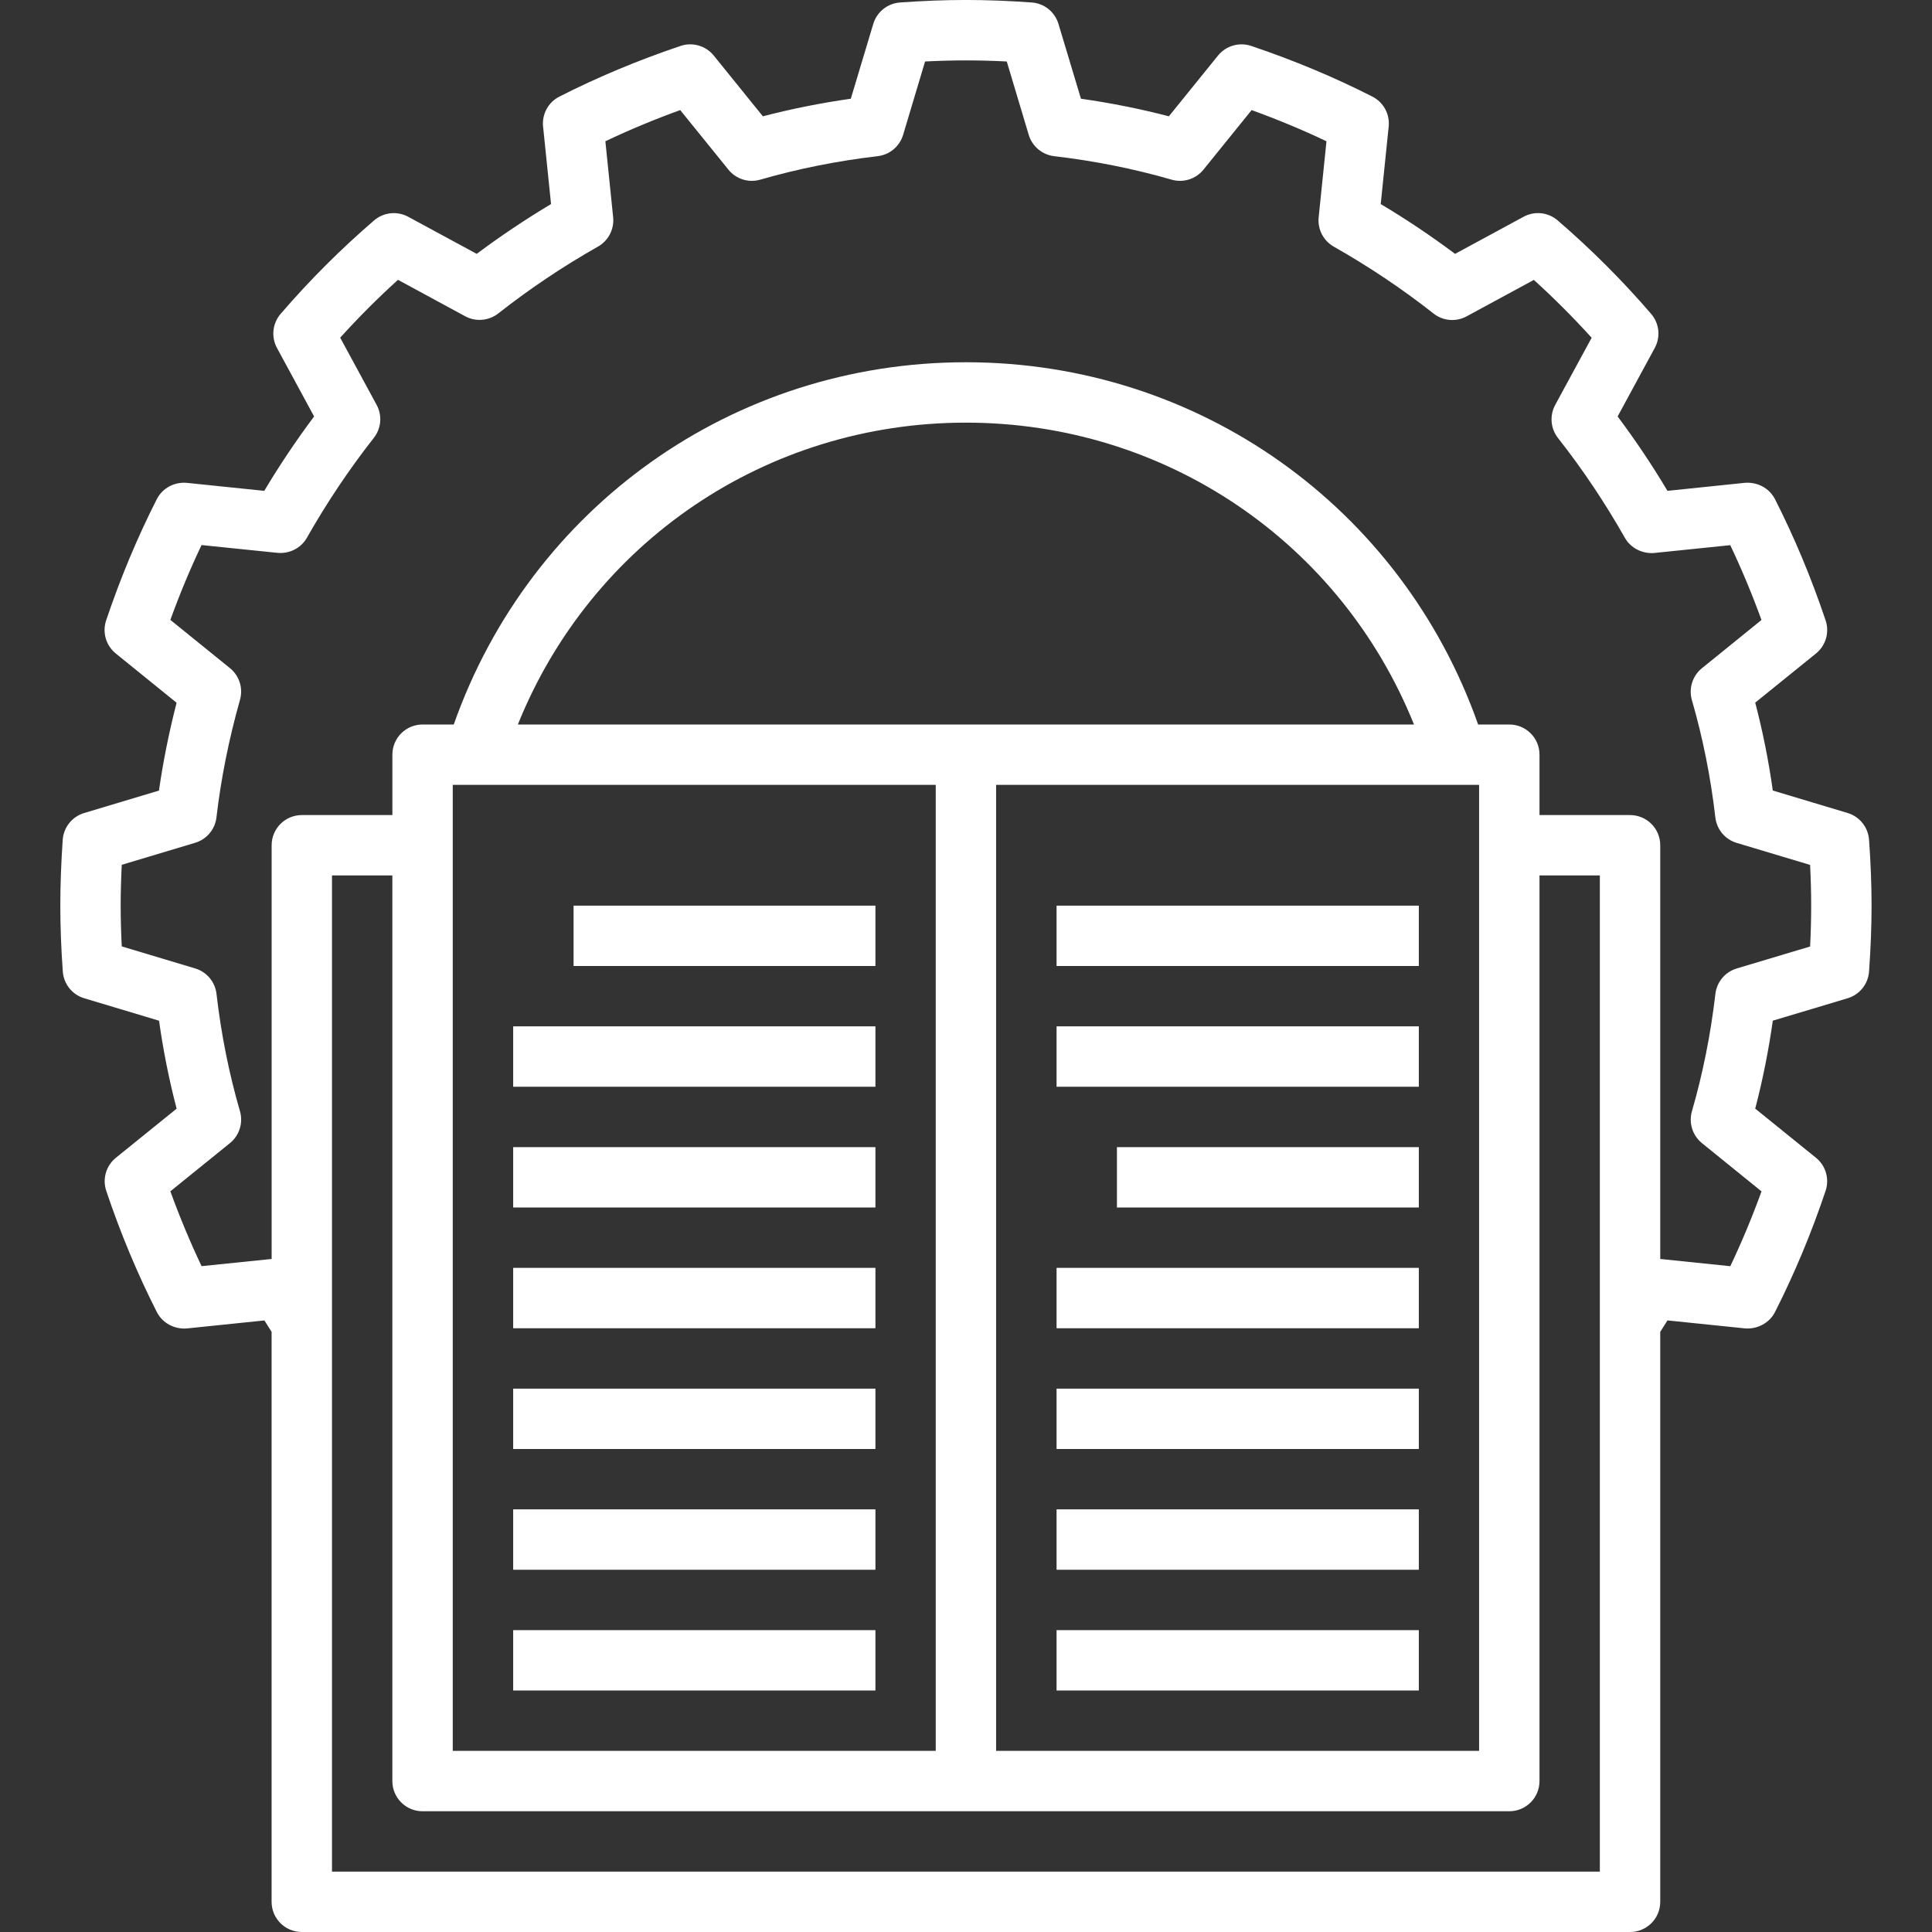
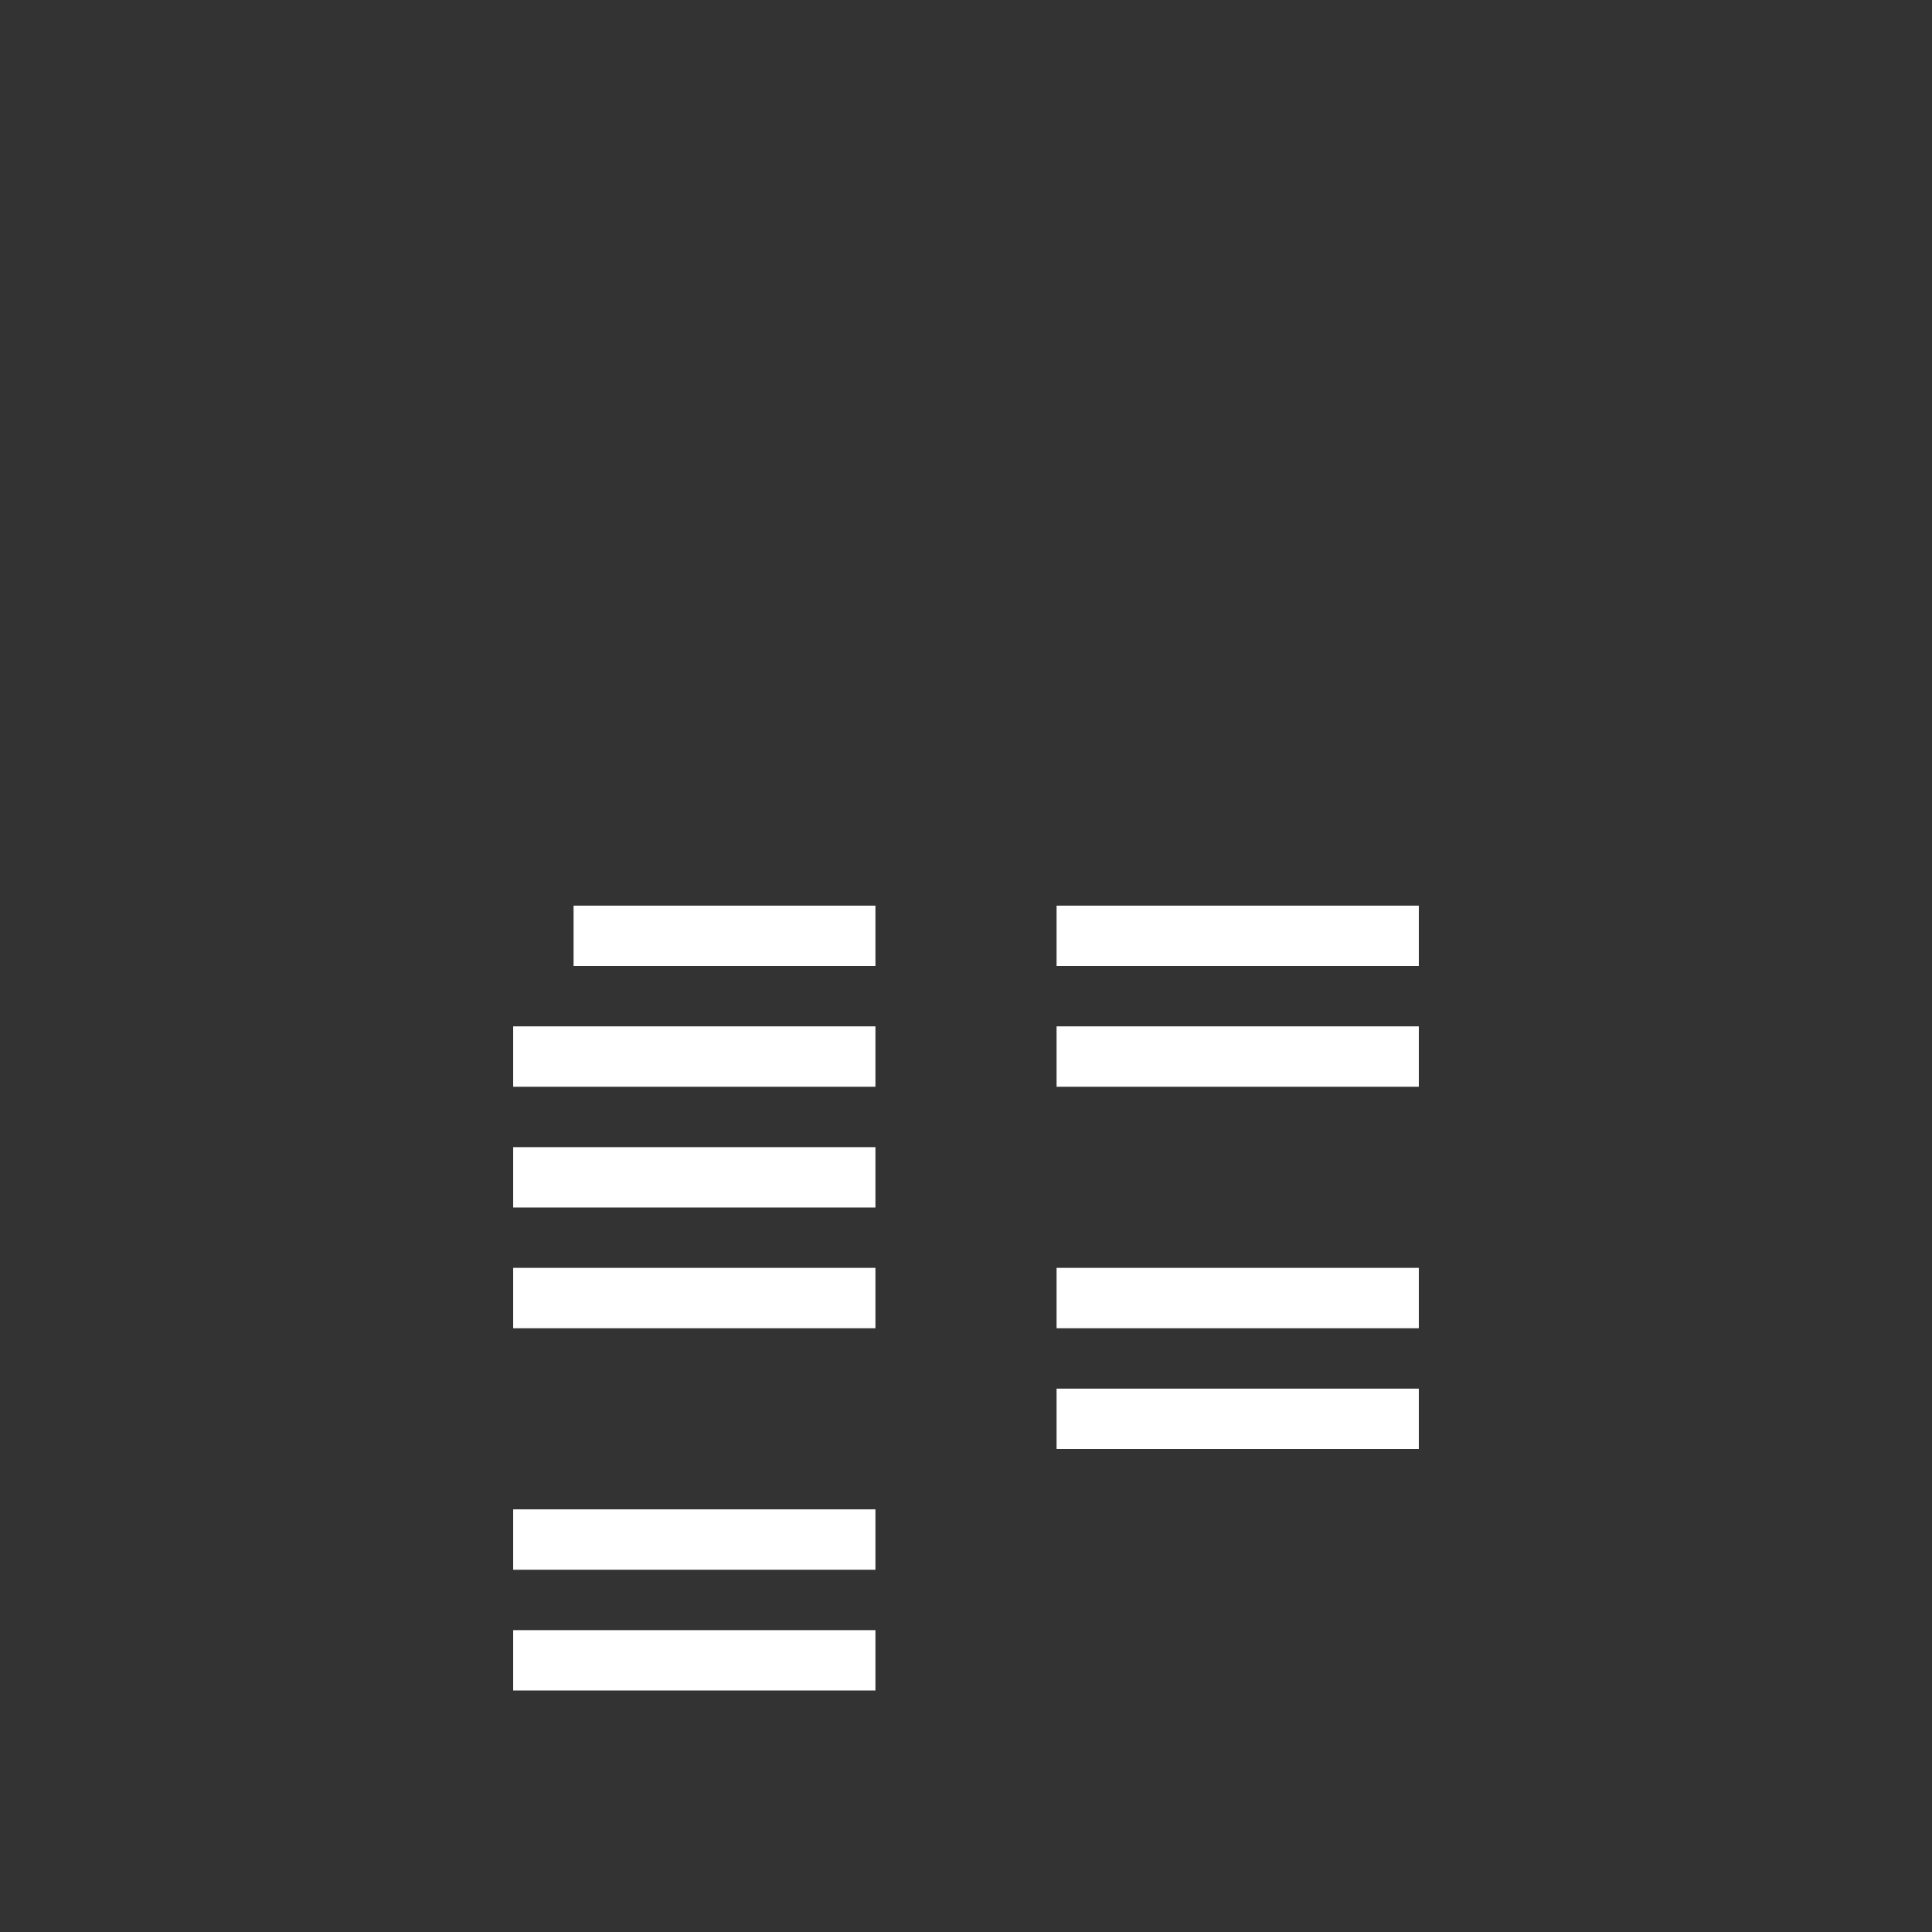
<svg xmlns="http://www.w3.org/2000/svg" width="50" height="50" viewBox="0 0 50 50" fill="none">
  <rect x="0" y="0" width="50" height="50" fill="#333333" stroke="none" />
  <g clip-path="url(#clip0_233_488)">
-     <path d="M48.371 21.733C48.347 21.409 48.127 21.133 47.816 21.04L45.88 20.459C45.771 19.685 45.619 18.923 45.425 18.184L46.998 16.912C47.251 16.706 47.351 16.366 47.247 16.056C46.88 14.964 46.44 13.909 45.937 12.919C45.79 12.632 45.482 12.471 45.161 12.495L43.154 12.703C42.757 12.037 42.325 11.393 41.864 10.778L42.825 9.005C42.98 8.72 42.943 8.369 42.731 8.123C41.989 7.26 41.175 6.447 40.312 5.704C40.066 5.492 39.714 5.455 39.43 5.61L37.657 6.57C37.043 6.11 36.398 5.678 35.733 5.281L35.939 3.275C35.972 2.953 35.804 2.645 35.515 2.499C34.527 1.996 33.472 1.556 32.379 1.188C32.069 1.085 31.728 1.184 31.522 1.438L30.25 3.01C29.511 2.817 28.749 2.665 27.975 2.555L27.393 0.619C27.3 0.308 27.024 0.087 26.701 0.064C25.48 -0.022 24.513 -0.022 23.293 0.064C22.969 0.087 22.694 0.308 22.6 0.619L22.019 2.555C21.246 2.665 20.484 2.817 19.743 3.01L18.472 1.438C18.266 1.184 17.923 1.084 17.615 1.188C16.522 1.556 15.467 1.996 14.479 2.499C14.19 2.645 14.022 2.953 14.055 3.275L14.261 5.281C13.596 5.679 12.951 6.111 12.337 6.57L10.564 5.61C10.279 5.456 9.929 5.493 9.682 5.704C8.818 6.447 8.005 7.26 7.263 8.123C7.051 8.368 7.014 8.72 7.168 9.005L8.129 10.778C7.669 11.393 7.236 12.037 6.839 12.703L4.833 12.496C4.513 12.468 4.204 12.631 4.057 12.92C3.554 13.91 3.114 14.964 2.747 16.056C2.643 16.366 2.743 16.707 2.997 16.913L4.57 18.187C4.375 18.948 4.221 19.709 4.114 20.46L2.178 21.041C1.867 21.134 1.646 21.41 1.623 21.734C1.582 22.338 1.561 22.895 1.561 23.438C1.561 23.98 1.582 24.538 1.625 25.142C1.649 25.467 1.869 25.742 2.18 25.835L4.116 26.416C4.225 27.19 4.377 27.953 4.571 28.692L2.999 29.963C2.746 30.169 2.646 30.509 2.75 30.82C3.116 31.911 3.557 32.967 4.059 33.956C4.206 34.245 4.518 34.406 4.836 34.38L6.843 34.173C6.903 34.271 6.967 34.37 7.029 34.468V49.219C7.029 49.651 7.379 50 7.811 50H42.186C42.617 50 42.967 49.651 42.967 49.219V34.468C43.029 34.37 43.093 34.272 43.154 34.172L45.161 34.379C45.479 34.403 45.79 34.243 45.937 33.956C46.439 32.966 46.88 31.911 47.246 30.819C47.35 30.509 47.251 30.168 46.997 29.963L45.425 28.691C45.618 27.952 45.771 27.189 45.88 26.415L47.816 25.835C48.127 25.742 48.348 25.466 48.371 25.142C48.414 24.538 48.436 23.98 48.436 23.438C48.436 22.895 48.414 22.338 48.371 21.733ZM41.404 48.438H8.592V22.656H10.154V46.094C10.154 46.526 10.504 46.875 10.935 46.875H39.06C39.492 46.875 39.842 46.526 39.842 46.094V22.656H41.404V48.438ZM11.717 45.312V20.312H24.217V45.312H11.717ZM25.779 20.312H38.279V45.312H25.779V20.312ZM13.402 18.75C15.3 14.036 19.832 10.938 24.998 10.938C30.163 10.938 34.696 14.036 36.594 18.75H13.402ZM46.846 24.495L44.946 25.064C44.647 25.154 44.43 25.413 44.394 25.723C44.273 26.766 44.069 27.787 43.787 28.759C43.7 29.061 43.802 29.387 44.046 29.584L45.588 30.833C45.346 31.498 45.076 32.147 44.78 32.769L42.967 32.582V21.875C42.967 21.443 42.617 21.094 42.186 21.094H39.842V19.531C39.842 19.099 39.492 18.75 39.061 18.75H38.254C36.267 13.122 31.019 9.375 24.998 9.375C18.978 9.375 13.729 13.122 11.743 18.75H10.936C10.505 18.75 10.155 19.099 10.155 19.531V21.094H7.811C7.38 21.094 7.03 21.443 7.03 21.875V32.582L5.217 32.768C4.921 32.145 4.651 31.497 4.409 30.831L5.952 29.583C6.195 29.385 6.298 29.059 6.21 28.757C5.928 27.786 5.723 26.765 5.603 25.721C5.567 25.412 5.351 25.152 5.051 25.063L3.151 24.493C3.133 24.128 3.123 23.78 3.123 23.438C3.123 23.096 3.133 22.746 3.151 22.381L5.051 21.811C5.35 21.721 5.566 21.463 5.602 21.153C5.718 20.155 5.923 19.131 6.211 18.111C6.296 17.81 6.194 17.488 5.951 17.291L4.409 16.043C4.65 15.377 4.92 14.728 5.216 14.106L7.184 14.308C7.493 14.335 7.791 14.186 7.943 13.916C8.457 13.01 9.039 12.141 9.674 11.333C9.867 11.089 9.896 10.752 9.747 10.478L8.804 8.739C9.277 8.216 9.777 7.715 10.3 7.242L12.039 8.185C12.312 8.333 12.649 8.304 12.895 8.112C13.701 7.478 14.569 6.895 15.477 6.381C15.746 6.228 15.9 5.93 15.868 5.621L15.667 3.656C16.289 3.36 16.938 3.09 17.604 2.849L18.852 4.391C19.049 4.635 19.374 4.738 19.677 4.649C20.65 4.368 21.672 4.163 22.713 4.042C23.023 4.006 23.282 3.79 23.372 3.491L23.941 1.591C24.678 1.554 25.318 1.554 26.055 1.591L26.624 3.491C26.714 3.79 26.973 4.006 27.283 4.042C28.324 4.163 29.346 4.368 30.32 4.649C30.62 4.738 30.947 4.635 31.145 4.391L32.392 2.849C33.059 3.091 33.707 3.36 34.329 3.656L34.127 5.623C34.095 5.933 34.249 6.23 34.519 6.384C35.426 6.898 36.295 7.48 37.101 8.115C37.345 8.307 37.681 8.336 37.956 8.187L39.696 7.244C40.218 7.718 40.719 8.219 41.192 8.741L40.248 10.48C40.1 10.755 40.128 11.091 40.321 11.336C40.956 12.143 41.538 13.012 42.052 13.919C42.206 14.189 42.509 14.337 42.812 14.311L44.779 14.109C45.075 14.731 45.345 15.38 45.587 16.045L44.045 17.294C43.801 17.491 43.699 17.817 43.786 18.119C44.068 19.091 44.273 20.112 44.393 21.155C44.429 21.465 44.645 21.724 44.945 21.814L46.845 22.384C46.864 22.746 46.873 23.095 46.873 23.438C46.873 23.78 46.864 24.128 46.846 24.494L46.846 24.495Z" fill="#ffffff" />
    <path d="M27.344 23.438H36.719V25H27.344V23.438Z" fill="#ffffff" />
    <path d="M27.344 26.562H36.719V28.125H27.344V26.562Z" fill="#ffffff" />
-     <path d="M28.906 29.688H36.719V31.25H28.906V29.688Z" fill="#ffffff" />
    <path d="M27.344 32.812H36.719V34.375H27.344V32.812Z" fill="#ffffff" />
    <path d="M27.344 35.938H36.719V37.5H27.344V35.938Z" fill="#ffffff" />
-     <path d="M27.344 39.062H36.719V40.625H27.344V39.062Z" fill="#ffffff" />
-     <path d="M27.344 42.188H36.719V43.75H27.344V42.188Z" fill="#ffffff" />
    <path d="M14.844 23.438H22.656V25H14.844V23.438Z" fill="#ffffff" />
    <path d="M13.281 26.562H22.656V28.125H13.281V26.562Z" fill="#ffffff" />
    <path d="M13.281 29.688H22.656V31.25H13.281V29.688Z" fill="#ffffff" />
    <path d="M13.281 32.812H22.656V34.375H13.281V32.812Z" fill="#ffffff" />
-     <path d="M13.281 35.938H22.656V37.5H13.281V35.938Z" fill="#ffffff" />
    <path d="M13.281 39.062H22.656V40.625H13.281V39.062Z" fill="#ffffff" />
    <path d="M13.281 42.188H22.656V43.75H13.281V42.188Z" fill="#ffffff" />
  </g>
  <defs>
    <clipPath id="clip0_233_488">
      <rect width="50" height="50" fill="white" />
    </clipPath>
  </defs>
</svg>